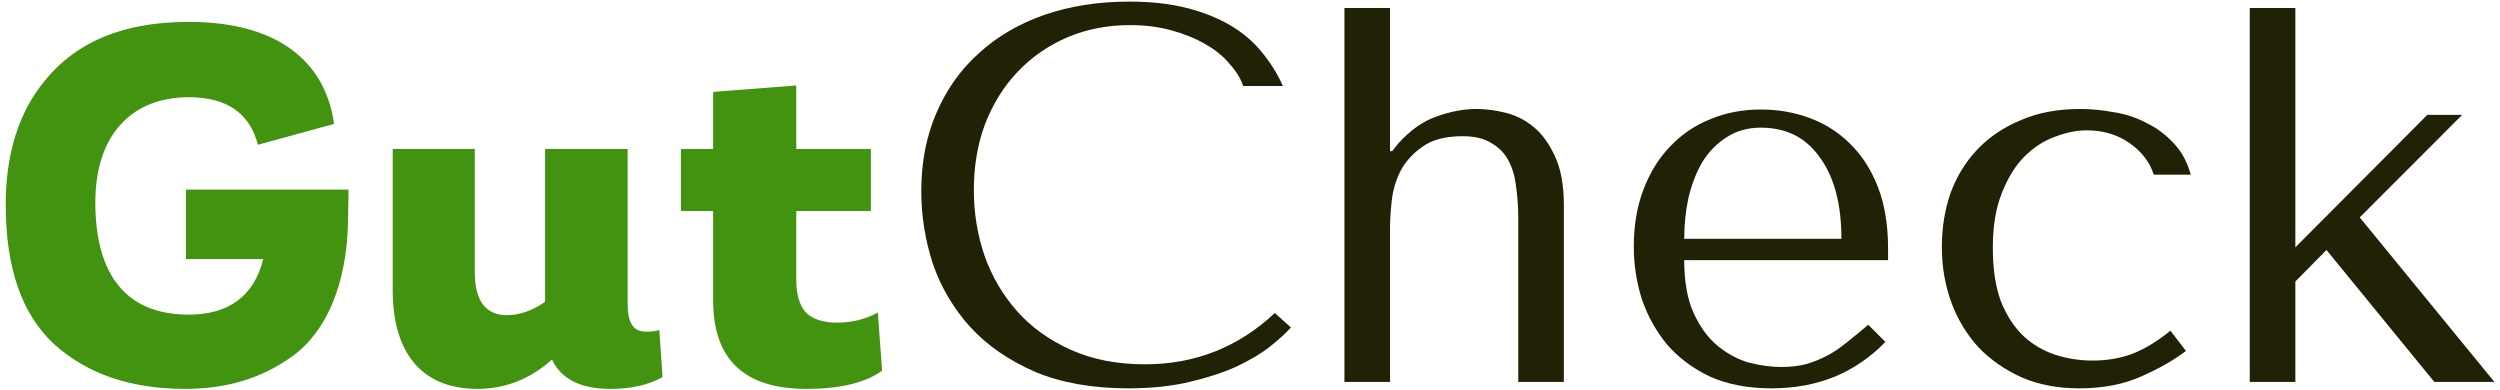
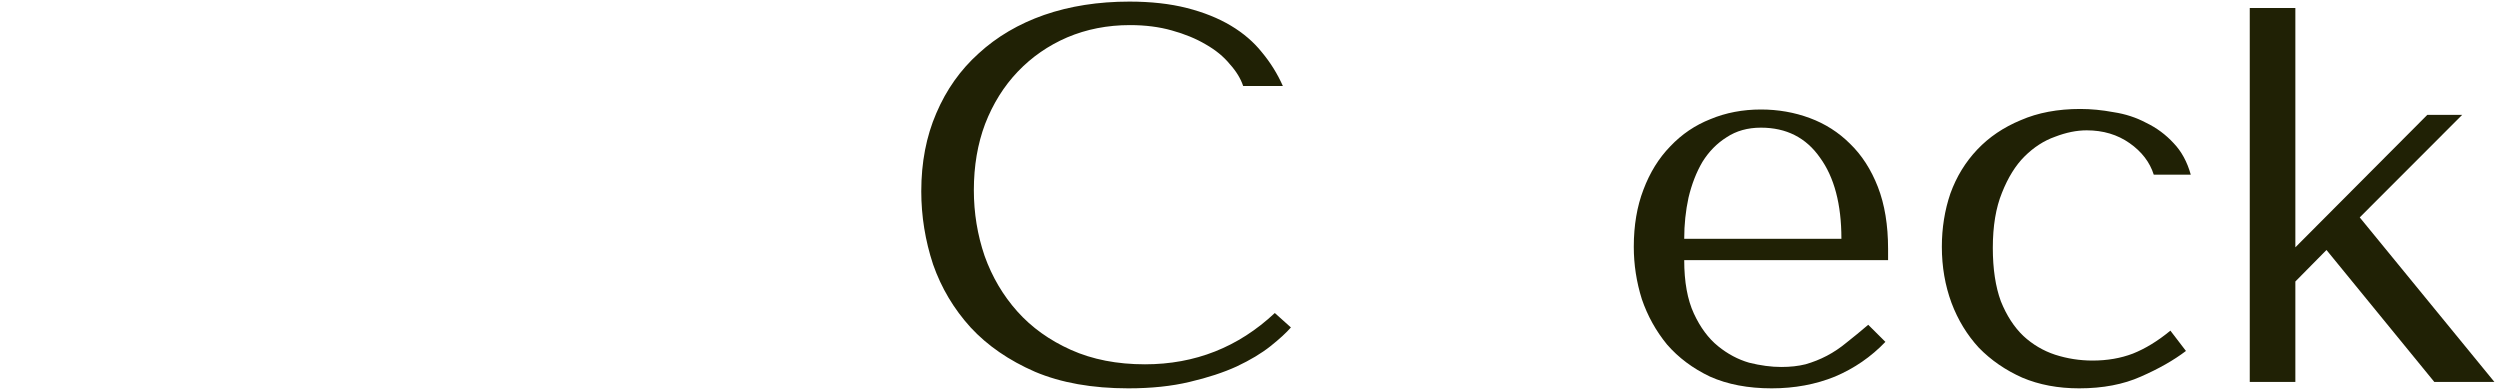
<svg xmlns="http://www.w3.org/2000/svg" width="404" height="63" viewBox="0 0 404 63" fill="none">
-   <path d="M30.055 30.644H56.324L56.238 36.082C55.977 46.096 52.683 53.52 47.481 57.404C42.28 61.202 36.558 62.843 29.882 62.843C21.126 62.843 14.104 60.425 8.815 55.678C3.527 50.843 0.926 43.333 0.926 33.061C0.926 26.414 2.313 20.803 5 16.227C10.462 7.163 19.218 3.538 30.576 3.538C44.187 3.538 52.51 9.408 53.983 20.026L41.673 23.392C40.372 18.299 36.644 15.71 30.489 15.71C21.473 15.71 15.404 21.58 15.404 32.715C15.404 44.024 20.085 50.843 30.489 50.843C36.991 50.843 41.066 47.822 42.54 41.866H30.055V30.644Z" fill="#429410" />
-   <path d="M106.546 53.347L107.066 60.943C104.725 62.238 101.951 62.843 98.657 62.843C93.888 62.843 90.681 61.289 89.207 58.095C85.652 61.289 81.578 62.843 77.156 62.843C68.4 62.843 63.458 57.318 63.458 46.873V24.083H76.723V43.938C76.723 48.599 78.457 50.93 81.924 50.93C83.918 50.93 85.999 50.239 88.08 48.772V24.083H101.431V49.203C101.431 51.879 102.211 53.261 103.685 53.52C104.465 53.692 105.419 53.606 106.546 53.347Z" fill="#429410" />
-   <path d="M141.856 50.498L142.55 59.907C139.775 61.893 135.701 62.843 130.326 62.843C120.269 62.843 115.241 58.095 115.241 48.513V34.097H110.039V24.083H115.241V14.846L128.678 13.81V24.083H140.729V34.097H128.678V45.232C128.678 47.563 129.199 49.29 130.152 50.412C131.193 51.534 132.927 52.138 135.267 52.138C137.608 52.138 139.862 51.62 141.856 50.498Z" fill="#429410" />
  <path d="M206.01 50.584L208.611 52.915C207.86 53.779 206.762 54.786 205.317 55.937C203.872 57.088 202.051 58.181 199.855 59.217C197.716 60.195 195.173 61.03 192.226 61.72C189.336 62.411 186.041 62.756 182.342 62.756C176.505 62.756 171.477 61.864 167.257 60.08C163.038 58.239 159.57 55.85 156.854 52.915C154.137 49.923 152.115 46.527 150.785 42.729C149.514 38.873 148.878 34.931 148.878 30.903C148.878 26.241 149.687 22.04 151.305 18.299C152.924 14.501 155.207 11.278 158.154 8.631C161.102 5.926 164.628 3.854 168.731 2.416C172.893 0.977 177.487 0.258 182.516 0.258C185.984 0.258 189.076 0.603 191.792 1.293C194.509 1.984 196.878 2.934 198.901 4.142C200.924 5.351 202.6 6.789 203.93 8.458C205.317 10.127 206.444 11.94 207.311 13.897H200.895C200.491 12.688 199.768 11.508 198.728 10.357C197.745 9.149 196.445 8.084 194.827 7.163C193.266 6.243 191.445 5.495 189.365 4.919C187.342 4.344 185.088 4.056 182.602 4.056C178.961 4.056 175.58 4.718 172.459 6.041C169.396 7.365 166.737 9.206 164.483 11.566C162.229 13.925 160.466 16.745 159.195 20.026C157.981 23.248 157.374 26.817 157.374 30.73C157.374 34.413 157.952 37.952 159.108 41.348C160.322 44.743 162.084 47.736 164.396 50.325C166.708 52.915 169.598 54.987 173.066 56.541C176.534 58.095 180.522 58.872 185.03 58.872C193.121 58.872 200.115 56.109 206.01 50.584Z" fill="#202105" />
-   <path d="M217.262 1.293H224.632V24.428H224.978L225.932 23.22C227.897 21.033 229.978 19.565 232.174 18.817C234.428 18.012 236.567 17.609 238.589 17.609C240.092 17.609 241.653 17.81 243.271 18.213C244.947 18.616 246.479 19.393 247.866 20.544C249.253 21.695 250.409 23.306 251.334 25.378C252.258 27.392 252.721 30.011 252.721 33.233V61.72H245.352V35.219C245.352 33.492 245.236 31.823 245.005 30.212C244.832 28.601 244.427 27.191 243.791 25.982C243.155 24.774 242.231 23.824 241.017 23.133C239.861 22.385 238.301 22.011 236.335 22.011C233.561 22.011 231.394 22.587 229.833 23.738C228.273 24.831 227.088 26.155 226.279 27.709C225.527 29.262 225.065 30.874 224.892 32.543C224.718 34.212 224.632 35.622 224.632 36.773V61.72H217.262V1.293Z" fill="#202105" />
  <path d="M305.114 42.038H272.17C272.17 45.549 272.69 48.426 273.73 50.671C274.771 52.915 276.071 54.67 277.632 55.937C279.192 57.203 280.868 58.095 282.66 58.613C284.509 59.073 286.243 59.303 287.862 59.303C289.307 59.303 290.607 59.159 291.763 58.872C292.977 58.526 294.133 58.066 295.231 57.49C296.329 56.915 297.398 56.196 298.439 55.332C299.537 54.469 300.693 53.52 301.906 52.484L304.681 55.246C302.369 57.663 299.652 59.533 296.531 60.857C293.41 62.123 290 62.756 286.301 62.756C282.487 62.756 279.163 62.123 276.331 60.857C273.557 59.533 271.245 57.807 269.396 55.678C267.604 53.491 266.246 51.045 265.321 48.34C264.454 45.578 264.02 42.758 264.02 39.88C264.02 36.427 264.541 33.349 265.581 30.644C266.621 27.881 268.066 25.55 269.916 23.651C271.765 21.695 273.933 20.227 276.418 19.249C278.903 18.213 281.62 17.695 284.567 17.695C287.342 17.695 289.971 18.155 292.457 19.076C294.942 19.997 297.109 21.378 298.959 23.22C300.866 25.061 302.369 27.392 303.467 30.212C304.565 33.032 305.114 36.37 305.114 40.226V42.038ZM272.17 38.585H297.572C297.572 33.003 296.416 28.629 294.104 25.464C291.85 22.241 288.671 20.63 284.567 20.63C282.429 20.63 280.579 21.148 279.019 22.184C277.458 23.162 276.158 24.486 275.117 26.155C274.135 27.824 273.384 29.752 272.863 31.939C272.401 34.068 272.17 36.283 272.17 38.585Z" fill="#202105" />
  <path d="M338.164 58.267C340.534 58.267 342.701 57.893 344.666 57.145C346.689 56.339 348.712 55.102 350.735 53.433L353.249 56.714C351.284 58.21 348.857 59.591 345.967 60.857C343.135 62.123 339.811 62.756 335.997 62.756C332.587 62.756 329.523 62.181 326.807 61.03C324.09 59.821 321.75 58.21 319.785 56.196C317.877 54.124 316.403 51.707 315.363 48.944C314.323 46.124 313.803 43.103 313.803 39.88C313.803 36.83 314.265 33.953 315.19 31.248C316.172 28.543 317.617 26.184 319.525 24.169C321.432 22.155 323.773 20.573 326.547 19.422C329.321 18.213 332.529 17.609 336.17 17.609C337.904 17.609 339.696 17.781 341.545 18.127C343.453 18.414 345.215 18.99 346.834 19.853C348.51 20.659 349.984 21.752 351.255 23.133C352.527 24.457 353.451 26.155 354.029 28.227H348.047C347.412 26.212 346.111 24.515 344.146 23.133C342.181 21.752 339.869 21.062 337.21 21.062C335.592 21.062 333.887 21.407 332.095 22.098C330.304 22.731 328.656 23.795 327.154 25.291C325.709 26.73 324.495 28.687 323.513 31.162C322.53 33.579 322.039 36.542 322.039 40.053C322.039 43.448 322.472 46.326 323.339 48.685C324.264 50.987 325.478 52.858 326.98 54.296C328.483 55.678 330.188 56.685 332.095 57.318C334.06 57.951 336.083 58.267 338.164 58.267Z" fill="#202105" />
  <path d="M370.93 1.293V39.967L392.257 18.558H397.893L381.334 35.133L403.094 61.72H393.384L375.959 40.398L370.93 45.491V61.72H363.561V1.293H370.93Z" fill="#202105" />
</svg>